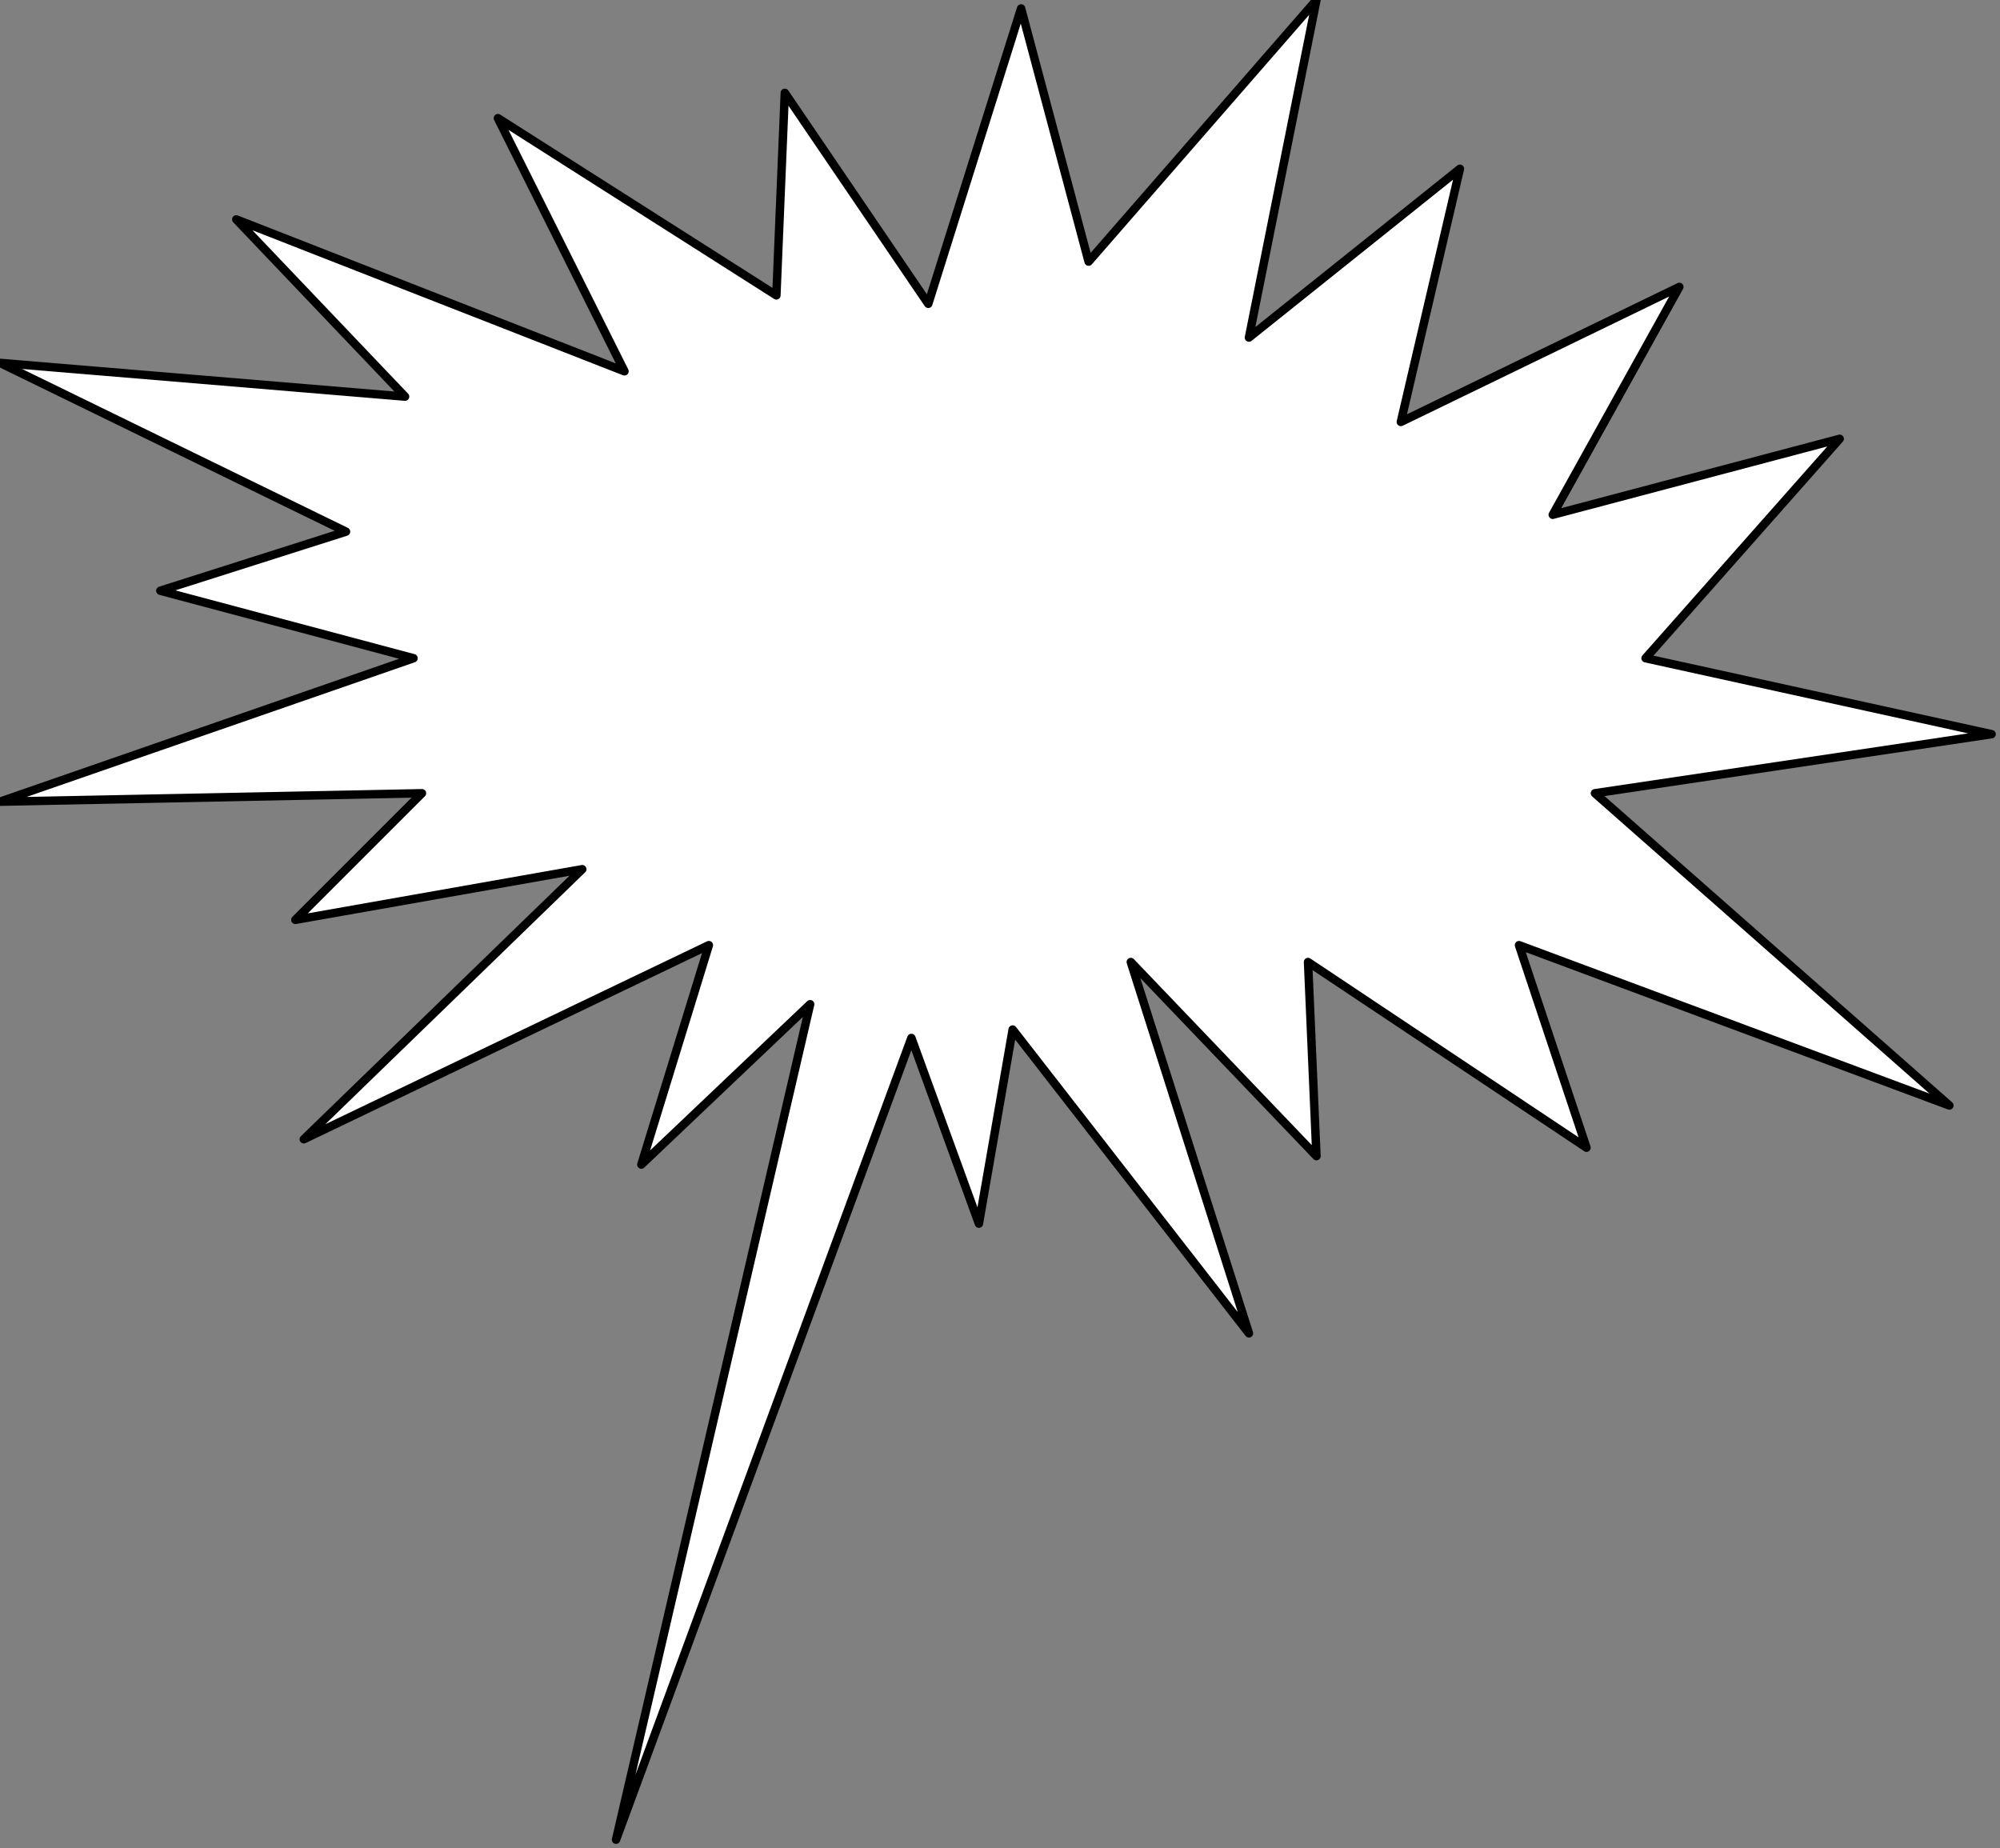
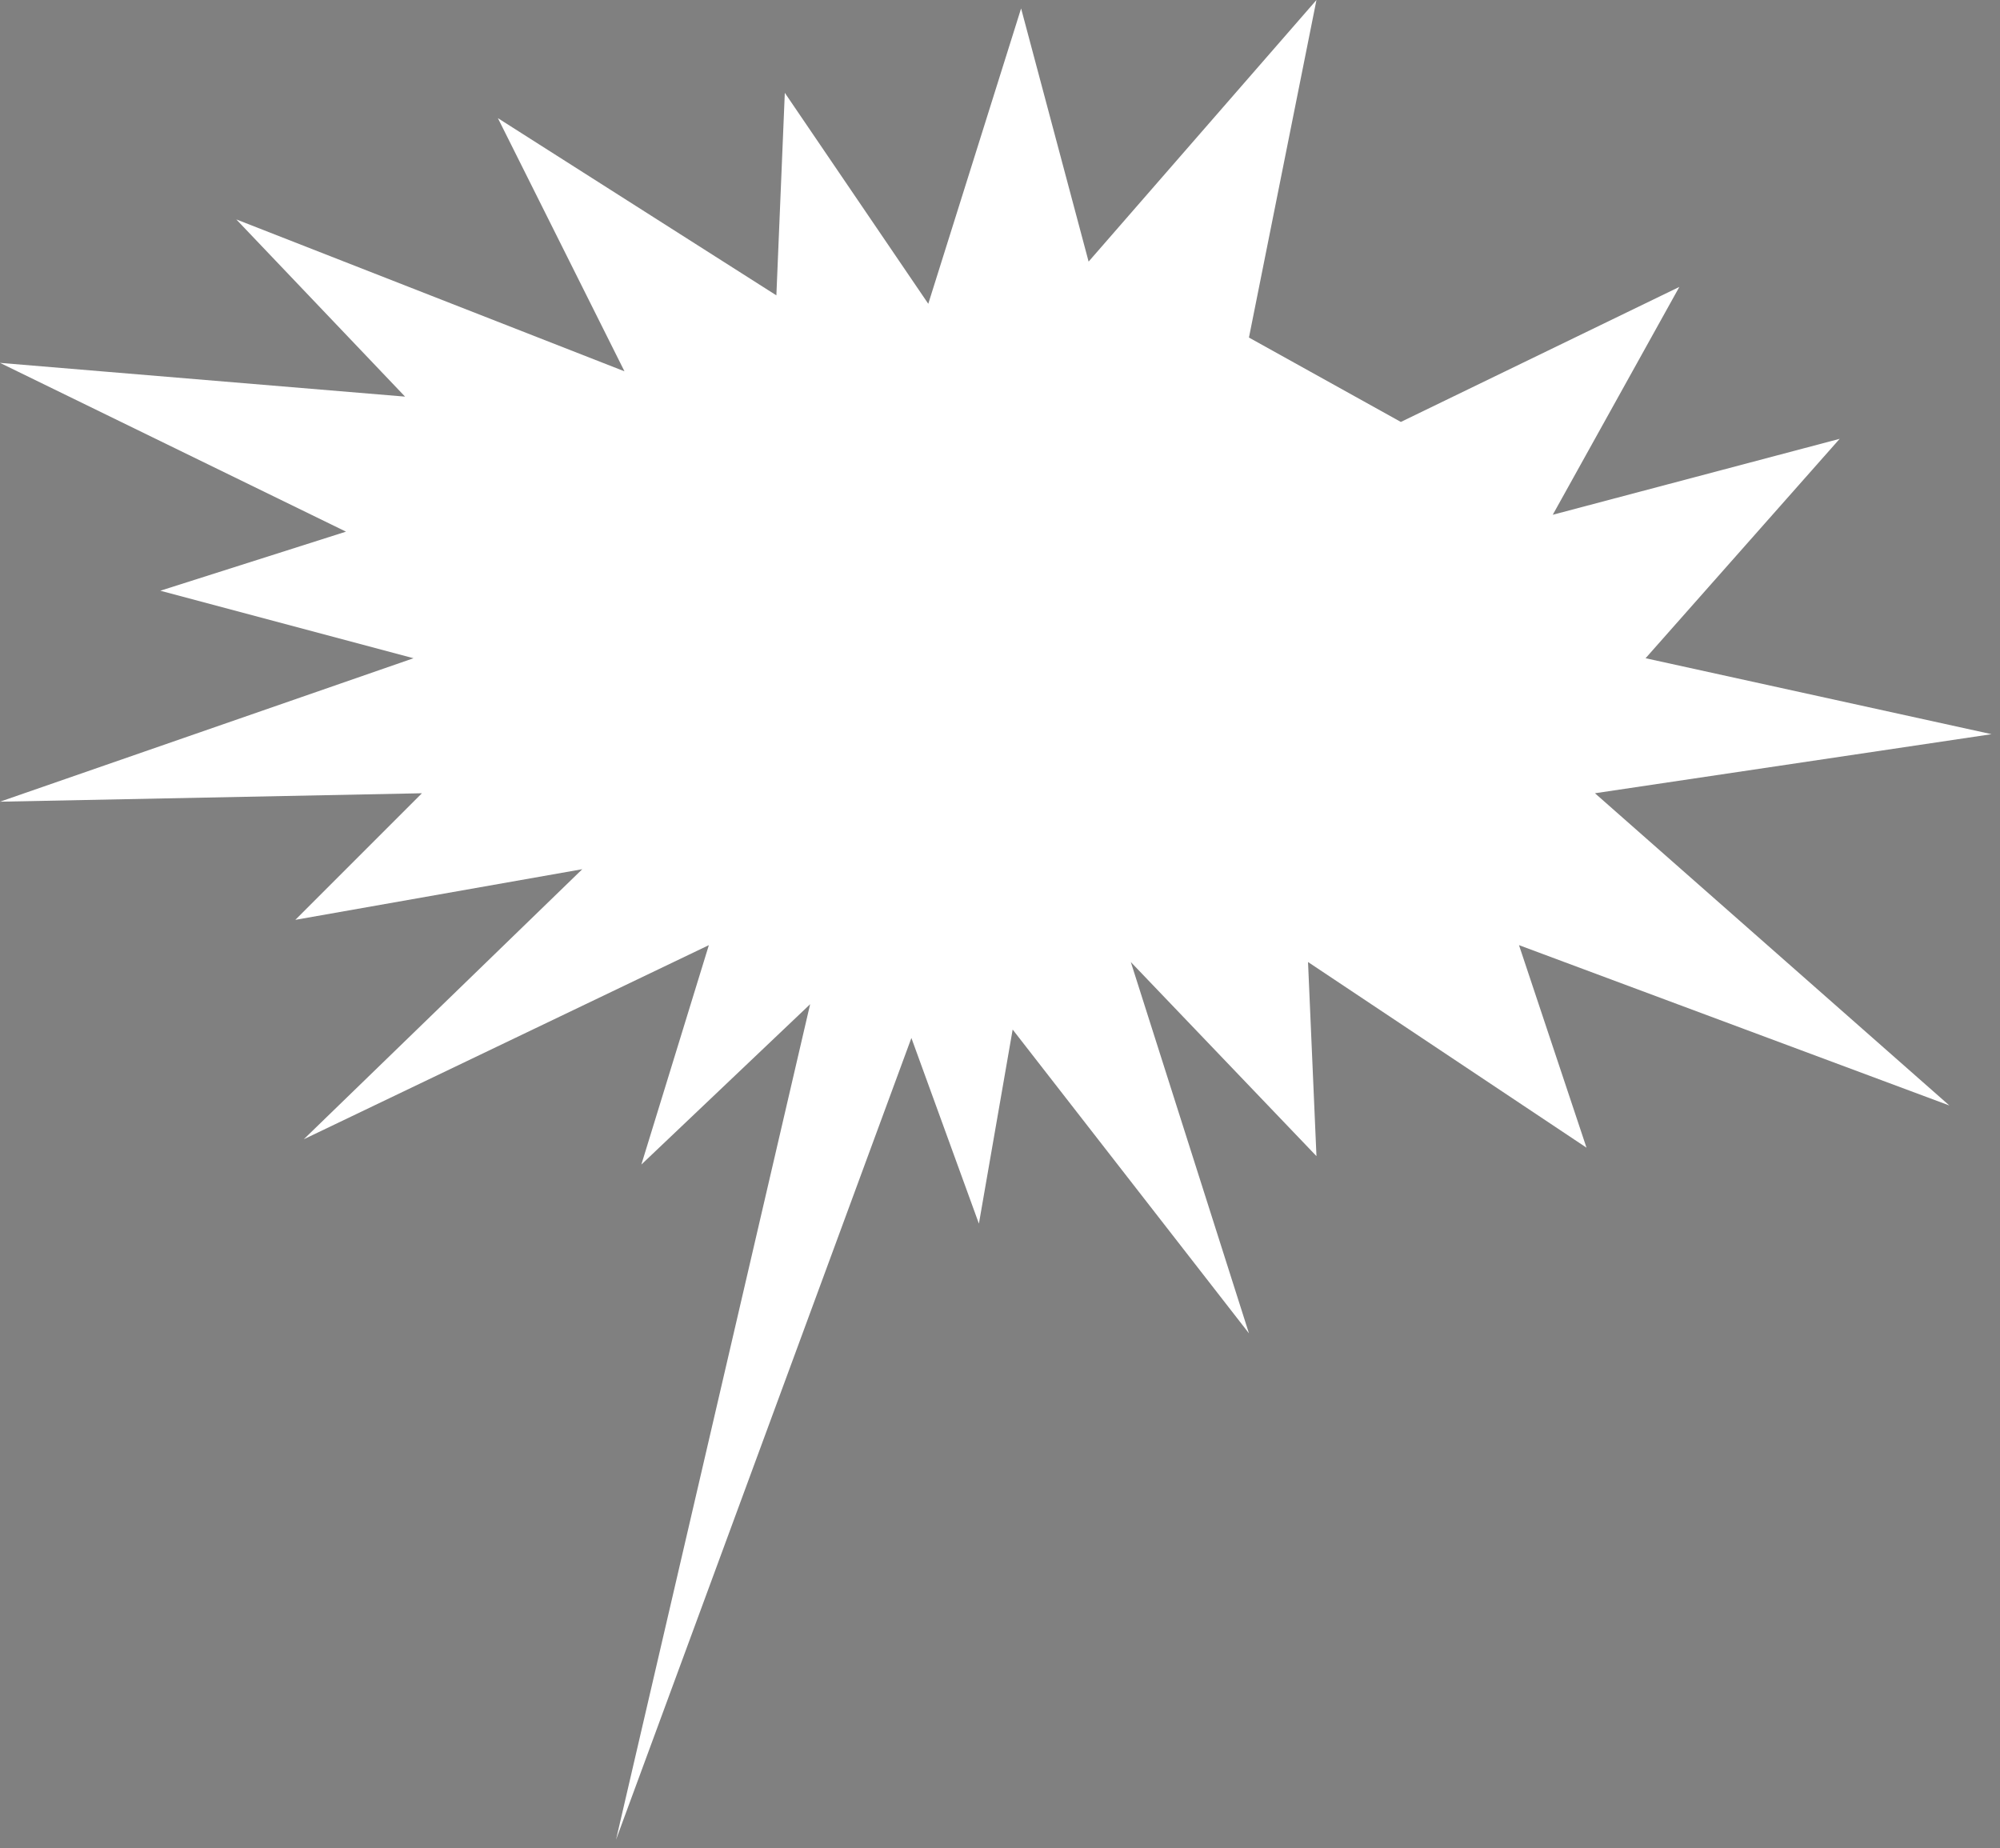
<svg xmlns="http://www.w3.org/2000/svg" xmlns:ns1="http://sodipodi.sourceforge.net/DTD/sodipodi-0.dtd" xmlns:ns2="http://www.inkscape.org/namespaces/inkscape" version="1.0" width="62.706mm" height="57.944mm" id="svg9" ns1:docname="BALLN089.WMF">
  <rect width="100%" height="100%" fill="#808080" stroke="none" />
  <ns1:namedview pagecolor="#ffffff" bordercolor="#666666" borderopacity="1" objecttolerance="10" gridtolerance="10" guidetolerance="10" ns2:pageopacity="0" ns2:pageshadow="2" ns2:window-width="640" ns2:window-height="480" id="namedview11" />
  <defs id="defs3">
    <pattern id="WMFhbasepattern" patternUnits="userSpaceOnUse" width="6" height="6" x="0" y="0" />
  </defs>
-   <path style="fill:#ffffff;fill-rule:evenodd;fill-opacity:1;stroke:none;" d="  M 96,119   L 73,218   L 108,123   L 116,145   L 120,122   L 148,158   L 134,114   L 156,137   L 155,114   L 188,136   L 180,112   L 231,131   L 189,94   L 236,87   L 195,78   L 218,52   L 184,61   L 199,34   L 166,50   L 173,20   L 148,40   L 156,0   L 129,31   L 121,1   L 110,36   L 93,11   L 92,35   L 59,14   L 74,44   L 28,26   L 48,47   L 0,43   L 41,63   L 19,70   L 49,78   L 0,95   L 50,94   L 35,109   L 69,103   L 36,135   L 84,112   L 76,138   L 96,119  z " id="path5" />
-   <path style="fill:none;stroke:#000000;stroke-width:1px;stroke-linecap:round;stroke-linejoin:round;stroke-miterlimit:4;stroke-dasharray:none;stroke-opacity:1;" d="  M 96,119   L 73,218   L 108,123   L 116,145   L 120,122   L 148,158   L 134,114   L 156,137   L 155,114   L 188,136   L 180,112   L 231,131   L 189,94   L 236,87   L 195,78   L 218,52   L 184,61   L 199,34   L 166,50   L 173,20   L 148,40   L 156,0   L 129,31   L 121,1   L 110,36   L 93,11   L 92,35   L 59,14   L 74,44   L 28,26   L 48,47   L 0,43   L 41,63   L 19,70   L 49,78   L 0,95   L 50,94   L 35,109   L 69,103   L 36,135   L 84,112   L 76,138   L 96,119  " id="path7" />
+   <path style="fill:#ffffff;fill-rule:evenodd;fill-opacity:1;stroke:none;" d="  M 96,119   L 73,218   L 108,123   L 116,145   L 120,122   L 148,158   L 134,114   L 156,137   L 155,114   L 188,136   L 180,112   L 231,131   L 189,94   L 236,87   L 195,78   L 218,52   L 184,61   L 199,34   L 166,50   L 148,40   L 156,0   L 129,31   L 121,1   L 110,36   L 93,11   L 92,35   L 59,14   L 74,44   L 28,26   L 48,47   L 0,43   L 41,63   L 19,70   L 49,78   L 0,95   L 50,94   L 35,109   L 69,103   L 36,135   L 84,112   L 76,138   L 96,119  z " id="path5" />
</svg>